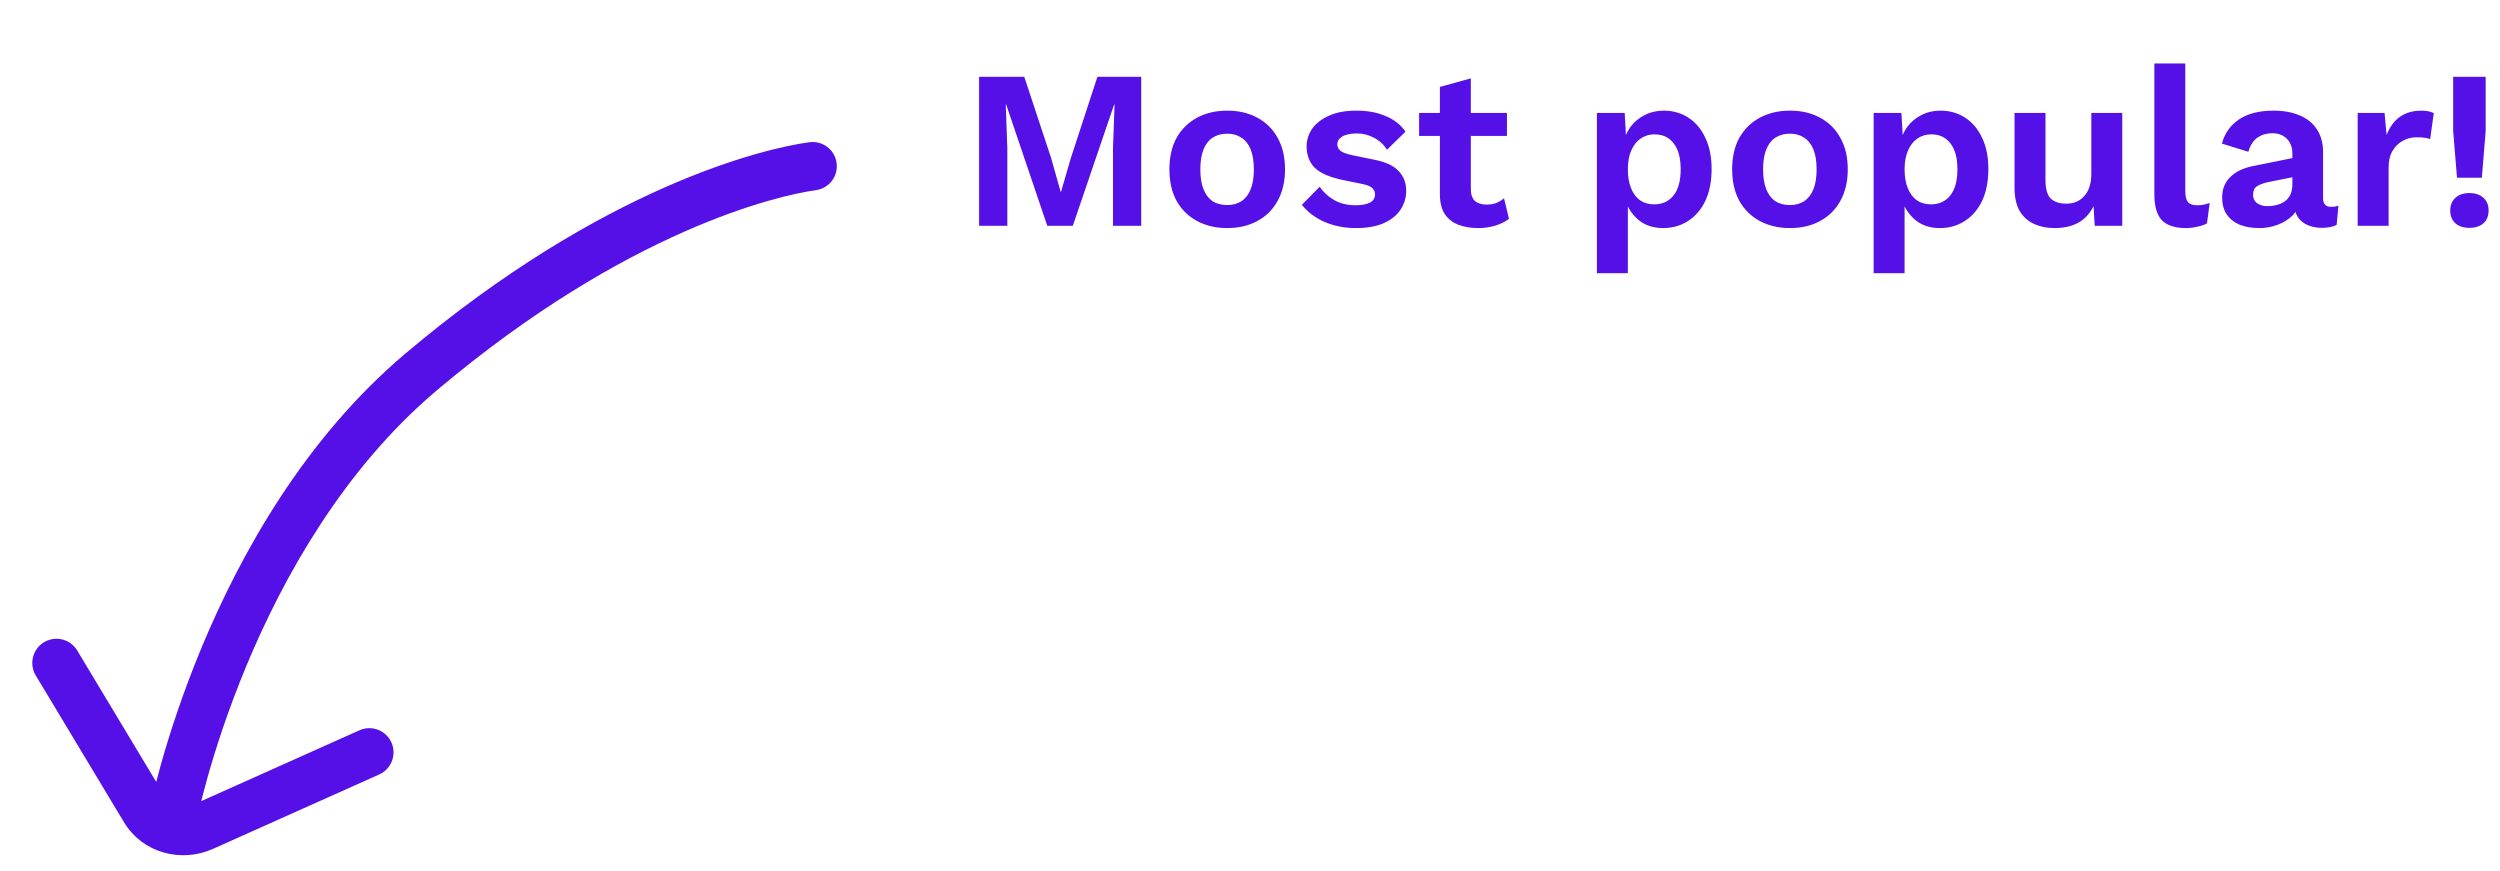
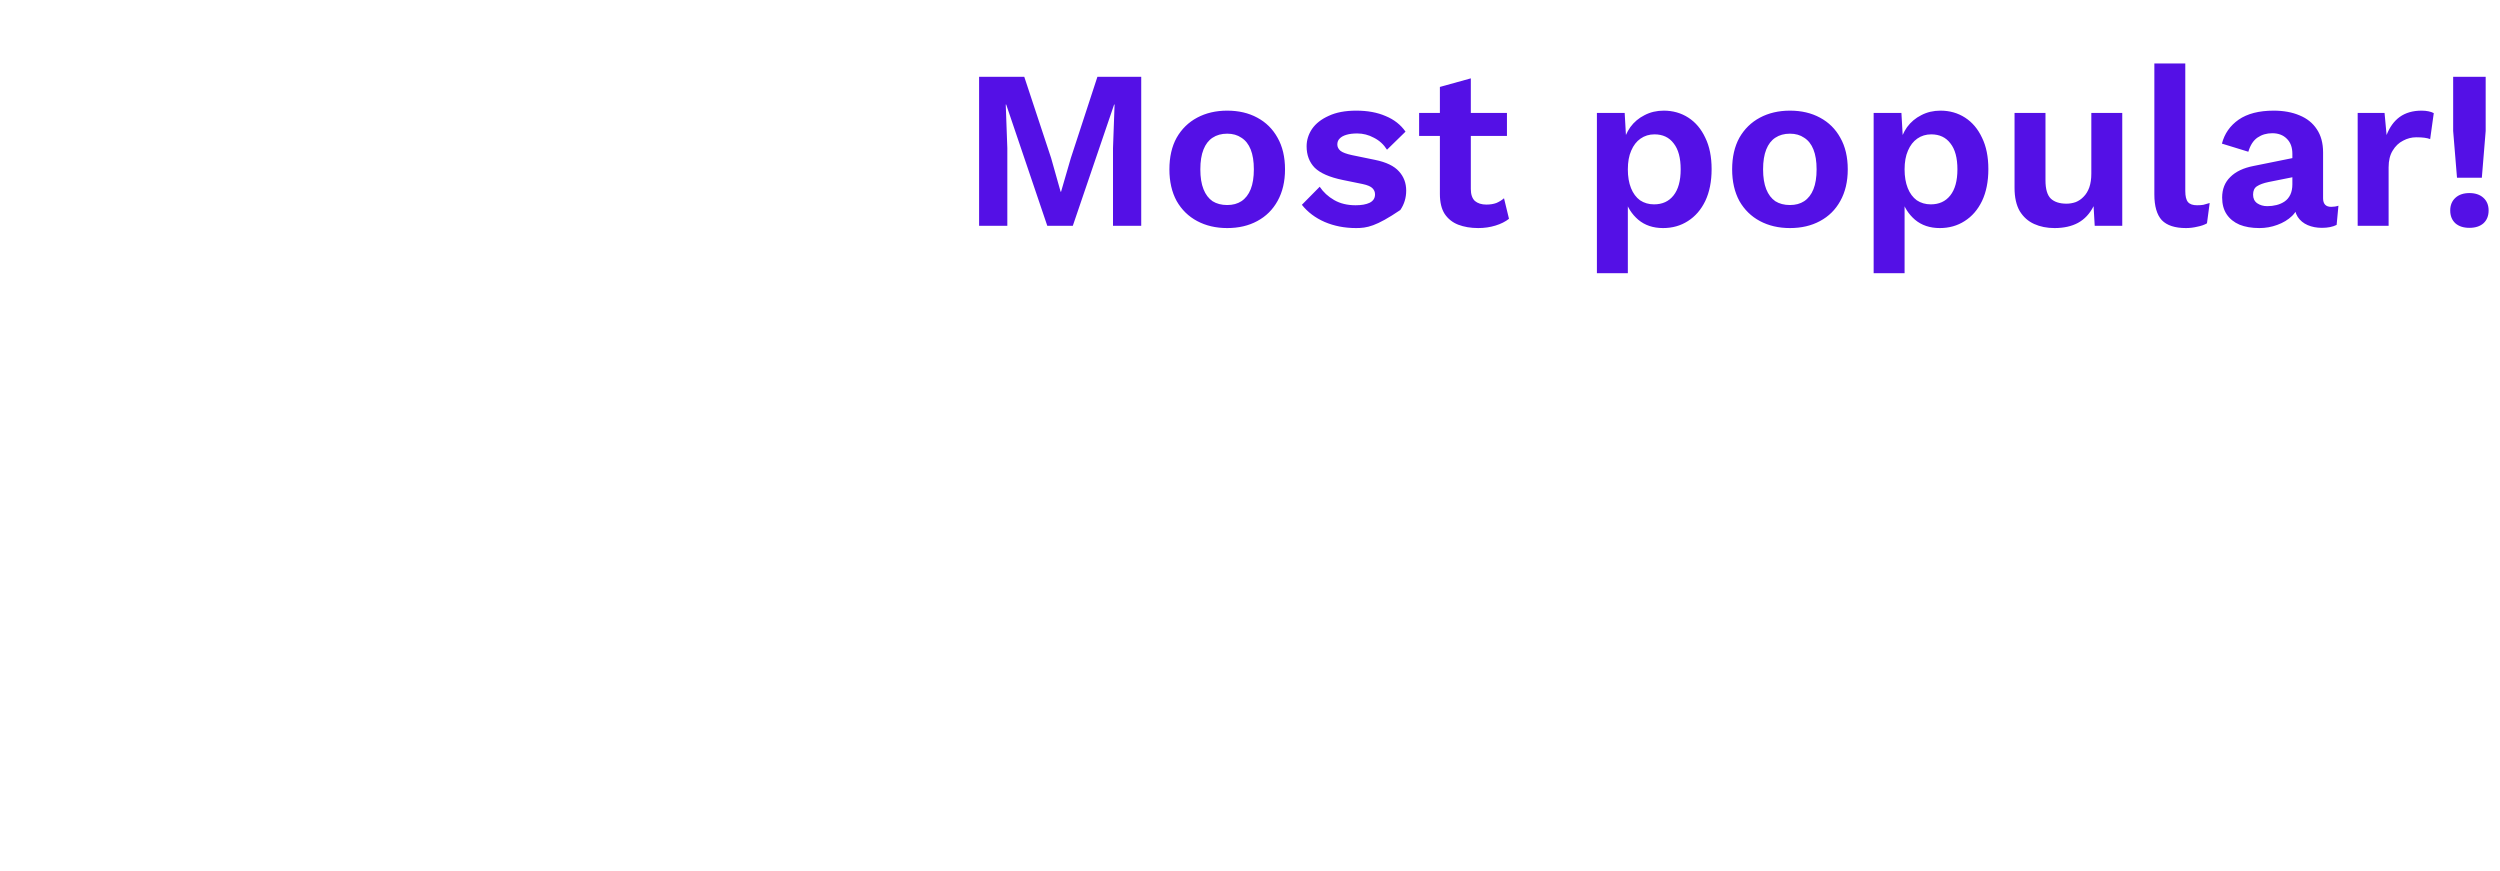
<svg xmlns="http://www.w3.org/2000/svg" width="155" height="54" viewBox="0 0 155 54" fill="none">
-   <path d="M70.756 4.76V14H69.006V9.184L69.104 6.482H69.076L66.514 14H64.932L62.384 6.482H62.356L62.454 9.184V14H60.704V4.76H63.504L65.17 9.8L65.758 11.886H65.786L66.388 9.814L68.04 4.76H70.756ZM76.087 6.86C76.796 6.86 77.417 7.005 77.949 7.294C78.49 7.583 78.91 7.999 79.209 8.54C79.517 9.081 79.671 9.735 79.671 10.5C79.671 11.256 79.517 11.909 79.209 12.46C78.91 13.001 78.49 13.417 77.949 13.706C77.417 13.995 76.796 14.14 76.087 14.14C75.387 14.14 74.766 13.995 74.225 13.706C73.683 13.417 73.259 13.001 72.951 12.46C72.652 11.909 72.503 11.256 72.503 10.5C72.503 9.735 72.652 9.081 72.951 8.54C73.259 7.999 73.683 7.583 74.225 7.294C74.766 7.005 75.387 6.86 76.087 6.86ZM76.087 8.288C75.732 8.288 75.429 8.372 75.177 8.54C74.934 8.699 74.747 8.941 74.617 9.268C74.486 9.595 74.421 10.005 74.421 10.5C74.421 10.995 74.486 11.405 74.617 11.732C74.747 12.059 74.934 12.306 75.177 12.474C75.429 12.633 75.732 12.712 76.087 12.712C76.432 12.712 76.726 12.633 76.969 12.474C77.221 12.306 77.412 12.059 77.543 11.732C77.673 11.405 77.739 10.995 77.739 10.5C77.739 10.005 77.673 9.595 77.543 9.268C77.412 8.941 77.221 8.699 76.969 8.54C76.726 8.372 76.432 8.288 76.087 8.288ZM84.076 14.14C83.366 14.14 82.718 14.014 82.13 13.762C81.551 13.51 81.08 13.155 80.716 12.698L81.822 11.578C82.046 11.914 82.344 12.189 82.718 12.404C83.091 12.619 83.534 12.726 84.048 12.726C84.412 12.726 84.701 12.675 84.916 12.572C85.14 12.46 85.252 12.287 85.252 12.054C85.252 11.905 85.2 11.779 85.098 11.676C84.995 11.564 84.79 11.475 84.482 11.41L83.25 11.158C82.438 10.99 81.859 10.738 81.514 10.402C81.178 10.057 81.01 9.613 81.01 9.072C81.01 8.689 81.122 8.33 81.346 7.994C81.579 7.658 81.924 7.387 82.382 7.182C82.839 6.967 83.408 6.86 84.09 6.86C84.79 6.86 85.396 6.972 85.91 7.196C86.432 7.411 86.843 7.733 87.142 8.162L85.994 9.282C85.788 8.955 85.518 8.708 85.182 8.54C84.855 8.363 84.51 8.274 84.146 8.274C83.884 8.274 83.66 8.302 83.474 8.358C83.287 8.414 83.147 8.493 83.054 8.596C82.96 8.689 82.914 8.811 82.914 8.96C82.914 9.109 82.979 9.24 83.11 9.352C83.24 9.455 83.478 9.543 83.824 9.618L85.252 9.912C85.942 10.052 86.437 10.29 86.736 10.626C87.034 10.953 87.184 11.349 87.184 11.816C87.184 12.264 87.062 12.665 86.82 13.02C86.586 13.365 86.236 13.641 85.77 13.846C85.312 14.042 84.748 14.14 84.076 14.14ZM91.191 4.858V11.718C91.191 12.054 91.275 12.301 91.443 12.46C91.62 12.609 91.858 12.684 92.157 12.684C92.39 12.684 92.596 12.651 92.773 12.586C92.95 12.511 93.109 12.413 93.249 12.292L93.557 13.566C93.333 13.743 93.053 13.883 92.717 13.986C92.381 14.089 92.026 14.14 91.653 14.14C91.186 14.14 90.771 14.07 90.407 13.93C90.052 13.79 89.772 13.566 89.567 13.258C89.371 12.95 89.273 12.539 89.273 12.026V5.39L91.191 4.858ZM93.431 7V8.428H87.985V7H93.431ZM99.008 16.94V7H100.73L100.856 9.226L100.618 8.974C100.702 8.563 100.856 8.199 101.08 7.882C101.313 7.565 101.607 7.317 101.962 7.14C102.317 6.953 102.713 6.86 103.152 6.86C103.721 6.86 104.23 7.005 104.678 7.294C105.126 7.583 105.476 7.999 105.728 8.54C105.989 9.072 106.12 9.721 106.12 10.486C106.12 11.251 105.989 11.909 105.728 12.46C105.467 13.001 105.107 13.417 104.65 13.706C104.202 13.995 103.689 14.14 103.11 14.14C102.494 14.14 101.981 13.967 101.57 13.622C101.169 13.277 100.893 12.843 100.744 12.32L100.926 12.026V16.94H99.008ZM102.55 12.67C103.063 12.67 103.465 12.488 103.754 12.124C104.053 11.751 104.202 11.209 104.202 10.5C104.202 9.791 104.057 9.254 103.768 8.89C103.488 8.517 103.091 8.33 102.578 8.33C102.251 8.33 101.962 8.419 101.71 8.596C101.467 8.764 101.276 9.011 101.136 9.338C100.996 9.655 100.926 10.043 100.926 10.5C100.926 10.948 100.991 11.335 101.122 11.662C101.253 11.989 101.439 12.241 101.682 12.418C101.934 12.586 102.223 12.67 102.55 12.67ZM110.977 6.86C111.687 6.86 112.307 7.005 112.839 7.294C113.381 7.583 113.801 7.999 114.099 8.54C114.407 9.081 114.561 9.735 114.561 10.5C114.561 11.256 114.407 11.909 114.099 12.46C113.801 13.001 113.381 13.417 112.839 13.706C112.307 13.995 111.687 14.14 110.977 14.14C110.277 14.14 109.657 13.995 109.115 13.706C108.574 13.417 108.149 13.001 107.841 12.46C107.543 11.909 107.393 11.256 107.393 10.5C107.393 9.735 107.543 9.081 107.841 8.54C108.149 7.999 108.574 7.583 109.115 7.294C109.657 7.005 110.277 6.86 110.977 6.86ZM110.977 8.288C110.623 8.288 110.319 8.372 110.067 8.54C109.825 8.699 109.638 8.941 109.507 9.268C109.377 9.595 109.311 10.005 109.311 10.5C109.311 10.995 109.377 11.405 109.507 11.732C109.638 12.059 109.825 12.306 110.067 12.474C110.319 12.633 110.623 12.712 110.977 12.712C111.323 12.712 111.617 12.633 111.859 12.474C112.111 12.306 112.303 12.059 112.433 11.732C112.564 11.405 112.629 10.995 112.629 10.5C112.629 10.005 112.564 9.595 112.433 9.268C112.303 8.941 112.111 8.699 111.859 8.54C111.617 8.372 111.323 8.288 110.977 8.288ZM116.166 16.94V7H117.888L118.014 9.226L117.776 8.974C117.86 8.563 118.014 8.199 118.238 7.882C118.472 7.565 118.766 7.317 119.12 7.14C119.475 6.953 119.872 6.86 120.31 6.86C120.88 6.86 121.388 7.005 121.836 7.294C122.284 7.583 122.634 7.999 122.886 8.54C123.148 9.072 123.278 9.721 123.278 10.486C123.278 11.251 123.148 11.909 122.886 12.46C122.625 13.001 122.266 13.417 121.808 13.706C121.36 13.995 120.847 14.14 120.268 14.14C119.652 14.14 119.139 13.967 118.728 13.622C118.327 13.277 118.052 12.843 117.902 12.32L118.084 12.026V16.94H116.166ZM119.708 12.67C120.222 12.67 120.623 12.488 120.912 12.124C121.211 11.751 121.36 11.209 121.36 10.5C121.36 9.791 121.216 9.254 120.926 8.89C120.646 8.517 120.25 8.33 119.736 8.33C119.41 8.33 119.12 8.419 118.868 8.596C118.626 8.764 118.434 9.011 118.294 9.338C118.154 9.655 118.084 10.043 118.084 10.5C118.084 10.948 118.15 11.335 118.28 11.662C118.411 11.989 118.598 12.241 118.84 12.418C119.092 12.586 119.382 12.67 119.708 12.67ZM127.38 14.14C126.913 14.14 126.493 14.056 126.12 13.888C125.746 13.72 125.448 13.454 125.224 13.09C125.009 12.717 124.902 12.236 124.902 11.648V7H126.82V11.186C126.82 11.727 126.932 12.105 127.156 12.32C127.38 12.525 127.702 12.628 128.122 12.628C128.318 12.628 128.509 12.595 128.696 12.53C128.882 12.455 129.046 12.343 129.186 12.194C129.335 12.045 129.452 11.853 129.536 11.62C129.62 11.377 129.662 11.093 129.662 10.766V7H131.58V14H129.872L129.802 12.782C129.568 13.249 129.246 13.594 128.836 13.818C128.434 14.033 127.949 14.14 127.38 14.14ZM135.488 3.934V11.844C135.488 12.171 135.544 12.399 135.656 12.53C135.768 12.661 135.955 12.726 136.216 12.726C136.375 12.726 136.505 12.717 136.608 12.698C136.711 12.67 136.841 12.633 137 12.586L136.832 13.846C136.673 13.939 136.473 14.009 136.23 14.056C135.997 14.112 135.763 14.14 135.53 14.14C134.849 14.14 134.349 13.977 134.032 13.65C133.724 13.314 133.57 12.782 133.57 12.054V3.934H135.488ZM142.127 9.534C142.127 9.133 142.01 8.82 141.777 8.596C141.553 8.372 141.254 8.26 140.881 8.26C140.536 8.26 140.232 8.349 139.971 8.526C139.71 8.703 139.518 8.997 139.397 9.408L137.759 8.904C137.918 8.288 138.263 7.793 138.795 7.42C139.336 7.047 140.06 6.86 140.965 6.86C141.581 6.86 142.118 6.958 142.575 7.154C143.032 7.341 143.387 7.625 143.639 8.008C143.9 8.391 144.031 8.871 144.031 9.45V12.292C144.031 12.647 144.199 12.824 144.535 12.824C144.694 12.824 144.843 12.801 144.983 12.754L144.871 13.944C144.628 14.065 144.325 14.126 143.961 14.126C143.634 14.126 143.34 14.07 143.079 13.958C142.818 13.846 142.612 13.678 142.463 13.454C142.314 13.221 142.239 12.931 142.239 12.586V12.53L142.575 12.474C142.519 12.829 142.365 13.132 142.113 13.384C141.861 13.627 141.553 13.813 141.189 13.944C140.834 14.075 140.466 14.14 140.083 14.14C139.607 14.14 139.196 14.07 138.851 13.93C138.506 13.781 138.24 13.566 138.053 13.286C137.866 13.006 137.773 12.661 137.773 12.25C137.773 11.727 137.941 11.303 138.277 10.976C138.613 10.64 139.094 10.411 139.719 10.29L142.351 9.758L142.337 10.948L140.657 11.284C140.34 11.349 140.097 11.438 139.929 11.55C139.77 11.653 139.691 11.825 139.691 12.068C139.691 12.301 139.775 12.479 139.943 12.6C140.12 12.721 140.33 12.782 140.573 12.782C140.769 12.782 140.96 12.759 141.147 12.712C141.334 12.665 141.502 12.591 141.651 12.488C141.8 12.385 141.917 12.245 142.001 12.068C142.085 11.891 142.127 11.676 142.127 11.424V9.534ZM146.176 14V7H147.842L147.968 8.372C148.155 7.887 148.425 7.513 148.78 7.252C149.144 6.991 149.597 6.86 150.138 6.86C150.297 6.86 150.441 6.874 150.572 6.902C150.703 6.93 150.81 6.967 150.894 7.014L150.67 8.624C150.577 8.587 150.46 8.559 150.32 8.54C150.189 8.521 150.017 8.512 149.802 8.512C149.522 8.512 149.251 8.582 148.99 8.722C148.729 8.853 148.514 9.058 148.346 9.338C148.178 9.609 148.094 9.954 148.094 10.374V14H146.176ZM154.112 4.76V8.12L153.874 11.018H152.334L152.096 8.12V4.76H154.112ZM153.104 11.97C153.468 11.97 153.758 12.068 153.972 12.264C154.187 12.46 154.294 12.721 154.294 13.048C154.294 13.384 154.187 13.65 153.972 13.846C153.758 14.033 153.468 14.126 153.104 14.126C152.74 14.126 152.451 14.033 152.236 13.846C152.022 13.65 151.914 13.384 151.914 13.048C151.914 12.721 152.022 12.46 152.236 12.264C152.451 12.068 152.74 11.97 153.104 11.97Z" fill="#5410E6" />
-   <path d="M9.22 50.449C9.063 51.262 9.595 52.049 10.408 52.206C11.222 52.364 12.008 51.832 12.166 51.019L9.22 50.449ZM50.584 11.791C51.405 11.68 51.98 10.925 51.869 10.104C51.758 9.283 51.003 8.707 50.182 8.818L50.584 11.791ZM4.787 40.331C4.36 39.621 3.439 39.391 2.729 39.818C2.019 40.245 1.789 41.167 2.216 41.877L4.787 40.331ZM8.976 50.21L7.691 50.983L7.692 50.984L8.976 50.21ZM12.593 51.261L11.98 49.892L11.979 49.892L12.593 51.261ZM23.512 48.016C24.268 47.677 24.607 46.79 24.268 46.034C23.93 45.278 23.042 44.939 22.286 45.278L23.512 48.016ZM10.693 50.734C12.166 51.019 12.166 51.019 12.166 51.019C12.166 51.019 12.166 51.019 12.166 51.019C12.166 51.019 12.166 51.019 12.166 51.019C12.166 51.017 12.166 51.015 12.167 51.012C12.168 51.006 12.17 50.995 12.173 50.981C12.179 50.952 12.188 50.907 12.201 50.846C12.227 50.724 12.267 50.541 12.323 50.301C12.435 49.822 12.609 49.119 12.855 48.242C13.348 46.486 14.129 44.037 15.277 41.278C17.583 35.738 21.323 29.062 27.084 24.2L25.149 21.908C18.876 27.201 14.905 34.365 12.507 40.126C11.304 43.017 10.485 45.584 9.967 47.431C9.707 48.356 9.522 49.102 9.401 49.62C9.341 49.88 9.296 50.083 9.267 50.223C9.252 50.293 9.241 50.347 9.233 50.385C9.229 50.404 9.226 50.419 9.224 50.429C9.223 50.435 9.222 50.439 9.222 50.442C9.221 50.444 9.221 50.445 9.221 50.446C9.221 50.447 9.221 50.447 9.221 50.448C9.22 50.448 9.22 50.449 10.693 50.734ZM27.084 24.2C38.896 14.231 48.285 12.102 50.584 11.791L50.182 8.818C47.323 9.205 37.402 11.567 25.149 21.908L27.084 24.2ZM2.216 41.877L7.691 50.983L10.262 49.437L4.787 40.331L2.216 41.877ZM7.692 50.984C8.834 52.88 11.22 53.521 13.207 52.629L11.979 49.892C11.278 50.207 10.566 49.941 10.261 49.436L7.692 50.984ZM13.206 52.63L23.512 48.016L22.286 45.278L11.98 49.892L13.206 52.63Z" fill="#5410E6" />
+   <path d="M70.756 4.76V14H69.006V9.184L69.104 6.482H69.076L66.514 14H64.932L62.384 6.482H62.356L62.454 9.184V14H60.704V4.76H63.504L65.17 9.8L65.758 11.886H65.786L66.388 9.814L68.04 4.76H70.756ZM76.087 6.86C76.796 6.86 77.417 7.005 77.949 7.294C78.49 7.583 78.91 7.999 79.209 8.54C79.517 9.081 79.671 9.735 79.671 10.5C79.671 11.256 79.517 11.909 79.209 12.46C78.91 13.001 78.49 13.417 77.949 13.706C77.417 13.995 76.796 14.14 76.087 14.14C75.387 14.14 74.766 13.995 74.225 13.706C73.683 13.417 73.259 13.001 72.951 12.46C72.652 11.909 72.503 11.256 72.503 10.5C72.503 9.735 72.652 9.081 72.951 8.54C73.259 7.999 73.683 7.583 74.225 7.294C74.766 7.005 75.387 6.86 76.087 6.86ZM76.087 8.288C75.732 8.288 75.429 8.372 75.177 8.54C74.934 8.699 74.747 8.941 74.617 9.268C74.486 9.595 74.421 10.005 74.421 10.5C74.421 10.995 74.486 11.405 74.617 11.732C74.747 12.059 74.934 12.306 75.177 12.474C75.429 12.633 75.732 12.712 76.087 12.712C76.432 12.712 76.726 12.633 76.969 12.474C77.221 12.306 77.412 12.059 77.543 11.732C77.673 11.405 77.739 10.995 77.739 10.5C77.739 10.005 77.673 9.595 77.543 9.268C77.412 8.941 77.221 8.699 76.969 8.54C76.726 8.372 76.432 8.288 76.087 8.288ZM84.076 14.14C83.366 14.14 82.718 14.014 82.13 13.762C81.551 13.51 81.08 13.155 80.716 12.698L81.822 11.578C82.046 11.914 82.344 12.189 82.718 12.404C83.091 12.619 83.534 12.726 84.048 12.726C84.412 12.726 84.701 12.675 84.916 12.572C85.14 12.46 85.252 12.287 85.252 12.054C85.252 11.905 85.2 11.779 85.098 11.676C84.995 11.564 84.79 11.475 84.482 11.41L83.25 11.158C82.438 10.99 81.859 10.738 81.514 10.402C81.178 10.057 81.01 9.613 81.01 9.072C81.01 8.689 81.122 8.33 81.346 7.994C81.579 7.658 81.924 7.387 82.382 7.182C82.839 6.967 83.408 6.86 84.09 6.86C84.79 6.86 85.396 6.972 85.91 7.196C86.432 7.411 86.843 7.733 87.142 8.162L85.994 9.282C85.788 8.955 85.518 8.708 85.182 8.54C84.855 8.363 84.51 8.274 84.146 8.274C83.884 8.274 83.66 8.302 83.474 8.358C83.287 8.414 83.147 8.493 83.054 8.596C82.96 8.689 82.914 8.811 82.914 8.96C82.914 9.109 82.979 9.24 83.11 9.352C83.24 9.455 83.478 9.543 83.824 9.618L85.252 9.912C85.942 10.052 86.437 10.29 86.736 10.626C87.034 10.953 87.184 11.349 87.184 11.816C87.184 12.264 87.062 12.665 86.82 13.02C85.312 14.042 84.748 14.14 84.076 14.14ZM91.191 4.858V11.718C91.191 12.054 91.275 12.301 91.443 12.46C91.62 12.609 91.858 12.684 92.157 12.684C92.39 12.684 92.596 12.651 92.773 12.586C92.95 12.511 93.109 12.413 93.249 12.292L93.557 13.566C93.333 13.743 93.053 13.883 92.717 13.986C92.381 14.089 92.026 14.14 91.653 14.14C91.186 14.14 90.771 14.07 90.407 13.93C90.052 13.79 89.772 13.566 89.567 13.258C89.371 12.95 89.273 12.539 89.273 12.026V5.39L91.191 4.858ZM93.431 7V8.428H87.985V7H93.431ZM99.008 16.94V7H100.73L100.856 9.226L100.618 8.974C100.702 8.563 100.856 8.199 101.08 7.882C101.313 7.565 101.607 7.317 101.962 7.14C102.317 6.953 102.713 6.86 103.152 6.86C103.721 6.86 104.23 7.005 104.678 7.294C105.126 7.583 105.476 7.999 105.728 8.54C105.989 9.072 106.12 9.721 106.12 10.486C106.12 11.251 105.989 11.909 105.728 12.46C105.467 13.001 105.107 13.417 104.65 13.706C104.202 13.995 103.689 14.14 103.11 14.14C102.494 14.14 101.981 13.967 101.57 13.622C101.169 13.277 100.893 12.843 100.744 12.32L100.926 12.026V16.94H99.008ZM102.55 12.67C103.063 12.67 103.465 12.488 103.754 12.124C104.053 11.751 104.202 11.209 104.202 10.5C104.202 9.791 104.057 9.254 103.768 8.89C103.488 8.517 103.091 8.33 102.578 8.33C102.251 8.33 101.962 8.419 101.71 8.596C101.467 8.764 101.276 9.011 101.136 9.338C100.996 9.655 100.926 10.043 100.926 10.5C100.926 10.948 100.991 11.335 101.122 11.662C101.253 11.989 101.439 12.241 101.682 12.418C101.934 12.586 102.223 12.67 102.55 12.67ZM110.977 6.86C111.687 6.86 112.307 7.005 112.839 7.294C113.381 7.583 113.801 7.999 114.099 8.54C114.407 9.081 114.561 9.735 114.561 10.5C114.561 11.256 114.407 11.909 114.099 12.46C113.801 13.001 113.381 13.417 112.839 13.706C112.307 13.995 111.687 14.14 110.977 14.14C110.277 14.14 109.657 13.995 109.115 13.706C108.574 13.417 108.149 13.001 107.841 12.46C107.543 11.909 107.393 11.256 107.393 10.5C107.393 9.735 107.543 9.081 107.841 8.54C108.149 7.999 108.574 7.583 109.115 7.294C109.657 7.005 110.277 6.86 110.977 6.86ZM110.977 8.288C110.623 8.288 110.319 8.372 110.067 8.54C109.825 8.699 109.638 8.941 109.507 9.268C109.377 9.595 109.311 10.005 109.311 10.5C109.311 10.995 109.377 11.405 109.507 11.732C109.638 12.059 109.825 12.306 110.067 12.474C110.319 12.633 110.623 12.712 110.977 12.712C111.323 12.712 111.617 12.633 111.859 12.474C112.111 12.306 112.303 12.059 112.433 11.732C112.564 11.405 112.629 10.995 112.629 10.5C112.629 10.005 112.564 9.595 112.433 9.268C112.303 8.941 112.111 8.699 111.859 8.54C111.617 8.372 111.323 8.288 110.977 8.288ZM116.166 16.94V7H117.888L118.014 9.226L117.776 8.974C117.86 8.563 118.014 8.199 118.238 7.882C118.472 7.565 118.766 7.317 119.12 7.14C119.475 6.953 119.872 6.86 120.31 6.86C120.88 6.86 121.388 7.005 121.836 7.294C122.284 7.583 122.634 7.999 122.886 8.54C123.148 9.072 123.278 9.721 123.278 10.486C123.278 11.251 123.148 11.909 122.886 12.46C122.625 13.001 122.266 13.417 121.808 13.706C121.36 13.995 120.847 14.14 120.268 14.14C119.652 14.14 119.139 13.967 118.728 13.622C118.327 13.277 118.052 12.843 117.902 12.32L118.084 12.026V16.94H116.166ZM119.708 12.67C120.222 12.67 120.623 12.488 120.912 12.124C121.211 11.751 121.36 11.209 121.36 10.5C121.36 9.791 121.216 9.254 120.926 8.89C120.646 8.517 120.25 8.33 119.736 8.33C119.41 8.33 119.12 8.419 118.868 8.596C118.626 8.764 118.434 9.011 118.294 9.338C118.154 9.655 118.084 10.043 118.084 10.5C118.084 10.948 118.15 11.335 118.28 11.662C118.411 11.989 118.598 12.241 118.84 12.418C119.092 12.586 119.382 12.67 119.708 12.67ZM127.38 14.14C126.913 14.14 126.493 14.056 126.12 13.888C125.746 13.72 125.448 13.454 125.224 13.09C125.009 12.717 124.902 12.236 124.902 11.648V7H126.82V11.186C126.82 11.727 126.932 12.105 127.156 12.32C127.38 12.525 127.702 12.628 128.122 12.628C128.318 12.628 128.509 12.595 128.696 12.53C128.882 12.455 129.046 12.343 129.186 12.194C129.335 12.045 129.452 11.853 129.536 11.62C129.62 11.377 129.662 11.093 129.662 10.766V7H131.58V14H129.872L129.802 12.782C129.568 13.249 129.246 13.594 128.836 13.818C128.434 14.033 127.949 14.14 127.38 14.14ZM135.488 3.934V11.844C135.488 12.171 135.544 12.399 135.656 12.53C135.768 12.661 135.955 12.726 136.216 12.726C136.375 12.726 136.505 12.717 136.608 12.698C136.711 12.67 136.841 12.633 137 12.586L136.832 13.846C136.673 13.939 136.473 14.009 136.23 14.056C135.997 14.112 135.763 14.14 135.53 14.14C134.849 14.14 134.349 13.977 134.032 13.65C133.724 13.314 133.57 12.782 133.57 12.054V3.934H135.488ZM142.127 9.534C142.127 9.133 142.01 8.82 141.777 8.596C141.553 8.372 141.254 8.26 140.881 8.26C140.536 8.26 140.232 8.349 139.971 8.526C139.71 8.703 139.518 8.997 139.397 9.408L137.759 8.904C137.918 8.288 138.263 7.793 138.795 7.42C139.336 7.047 140.06 6.86 140.965 6.86C141.581 6.86 142.118 6.958 142.575 7.154C143.032 7.341 143.387 7.625 143.639 8.008C143.9 8.391 144.031 8.871 144.031 9.45V12.292C144.031 12.647 144.199 12.824 144.535 12.824C144.694 12.824 144.843 12.801 144.983 12.754L144.871 13.944C144.628 14.065 144.325 14.126 143.961 14.126C143.634 14.126 143.34 14.07 143.079 13.958C142.818 13.846 142.612 13.678 142.463 13.454C142.314 13.221 142.239 12.931 142.239 12.586V12.53L142.575 12.474C142.519 12.829 142.365 13.132 142.113 13.384C141.861 13.627 141.553 13.813 141.189 13.944C140.834 14.075 140.466 14.14 140.083 14.14C139.607 14.14 139.196 14.07 138.851 13.93C138.506 13.781 138.24 13.566 138.053 13.286C137.866 13.006 137.773 12.661 137.773 12.25C137.773 11.727 137.941 11.303 138.277 10.976C138.613 10.64 139.094 10.411 139.719 10.29L142.351 9.758L142.337 10.948L140.657 11.284C140.34 11.349 140.097 11.438 139.929 11.55C139.77 11.653 139.691 11.825 139.691 12.068C139.691 12.301 139.775 12.479 139.943 12.6C140.12 12.721 140.33 12.782 140.573 12.782C140.769 12.782 140.96 12.759 141.147 12.712C141.334 12.665 141.502 12.591 141.651 12.488C141.8 12.385 141.917 12.245 142.001 12.068C142.085 11.891 142.127 11.676 142.127 11.424V9.534ZM146.176 14V7H147.842L147.968 8.372C148.155 7.887 148.425 7.513 148.78 7.252C149.144 6.991 149.597 6.86 150.138 6.86C150.297 6.86 150.441 6.874 150.572 6.902C150.703 6.93 150.81 6.967 150.894 7.014L150.67 8.624C150.577 8.587 150.46 8.559 150.32 8.54C150.189 8.521 150.017 8.512 149.802 8.512C149.522 8.512 149.251 8.582 148.99 8.722C148.729 8.853 148.514 9.058 148.346 9.338C148.178 9.609 148.094 9.954 148.094 10.374V14H146.176ZM154.112 4.76V8.12L153.874 11.018H152.334L152.096 8.12V4.76H154.112ZM153.104 11.97C153.468 11.97 153.758 12.068 153.972 12.264C154.187 12.46 154.294 12.721 154.294 13.048C154.294 13.384 154.187 13.65 153.972 13.846C153.758 14.033 153.468 14.126 153.104 14.126C152.74 14.126 152.451 14.033 152.236 13.846C152.022 13.65 151.914 13.384 151.914 13.048C151.914 12.721 152.022 12.46 152.236 12.264C152.451 12.068 152.74 11.97 153.104 11.97Z" fill="#5410E6" />
</svg>